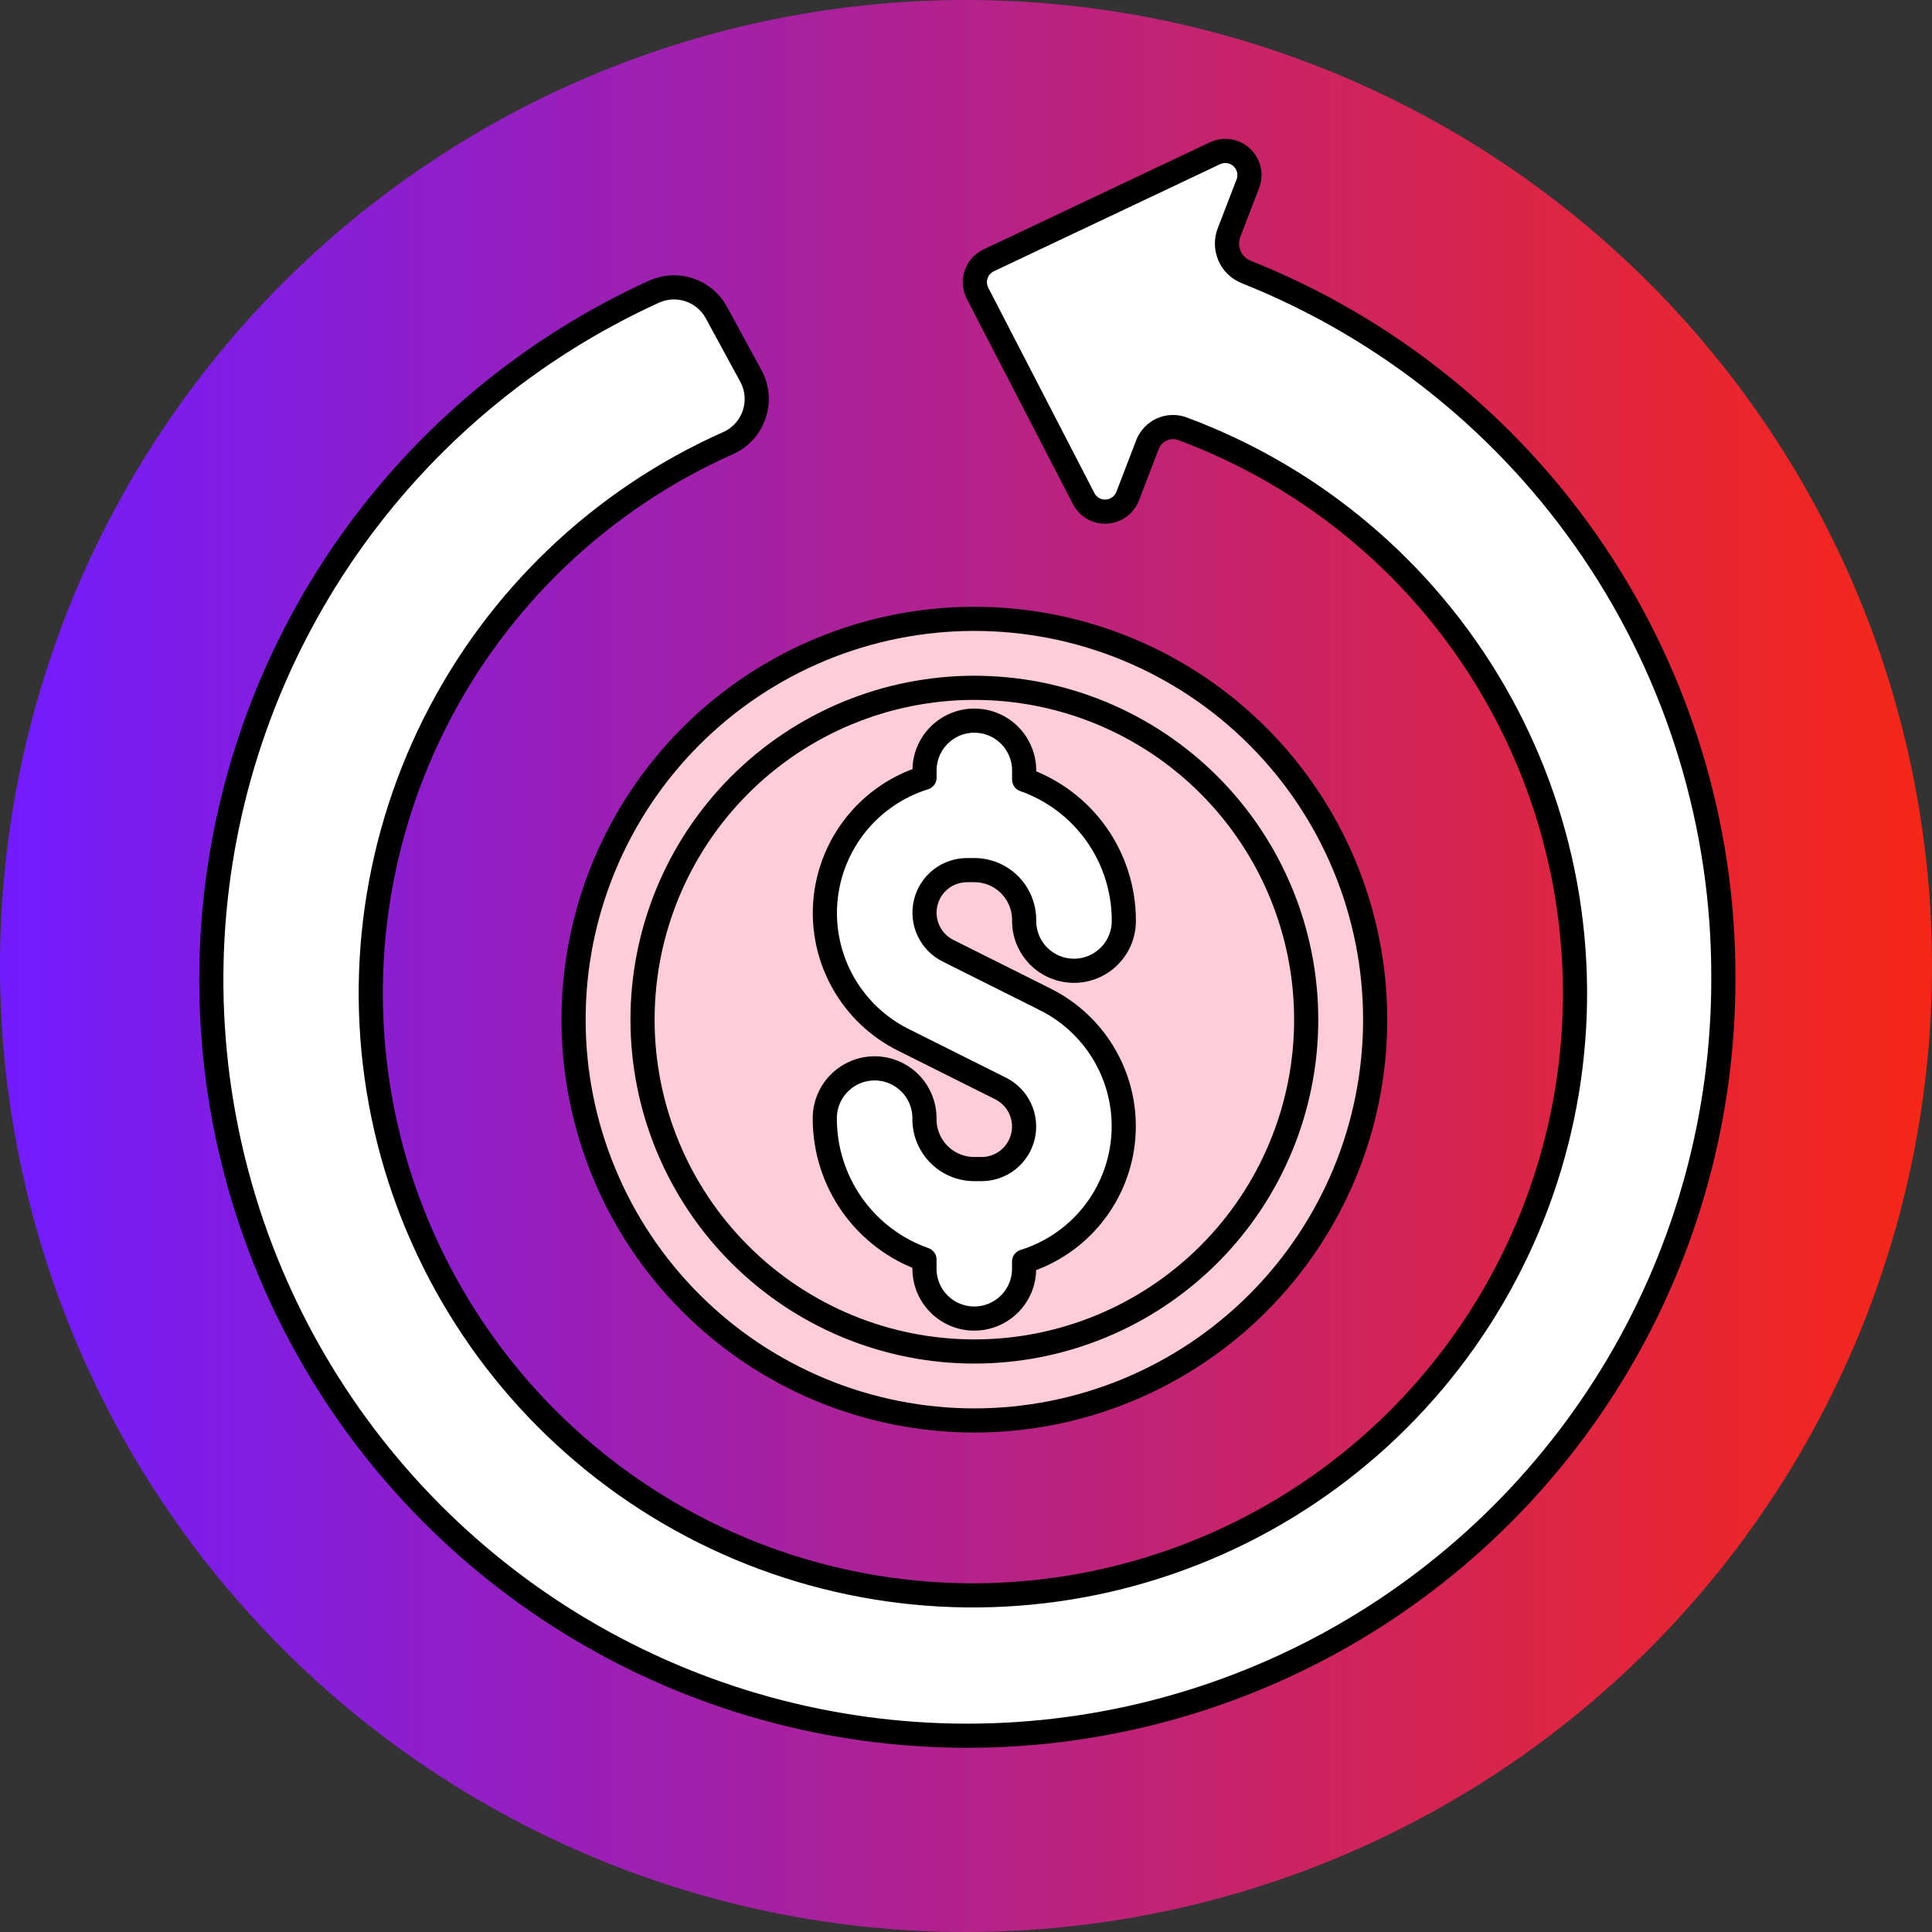
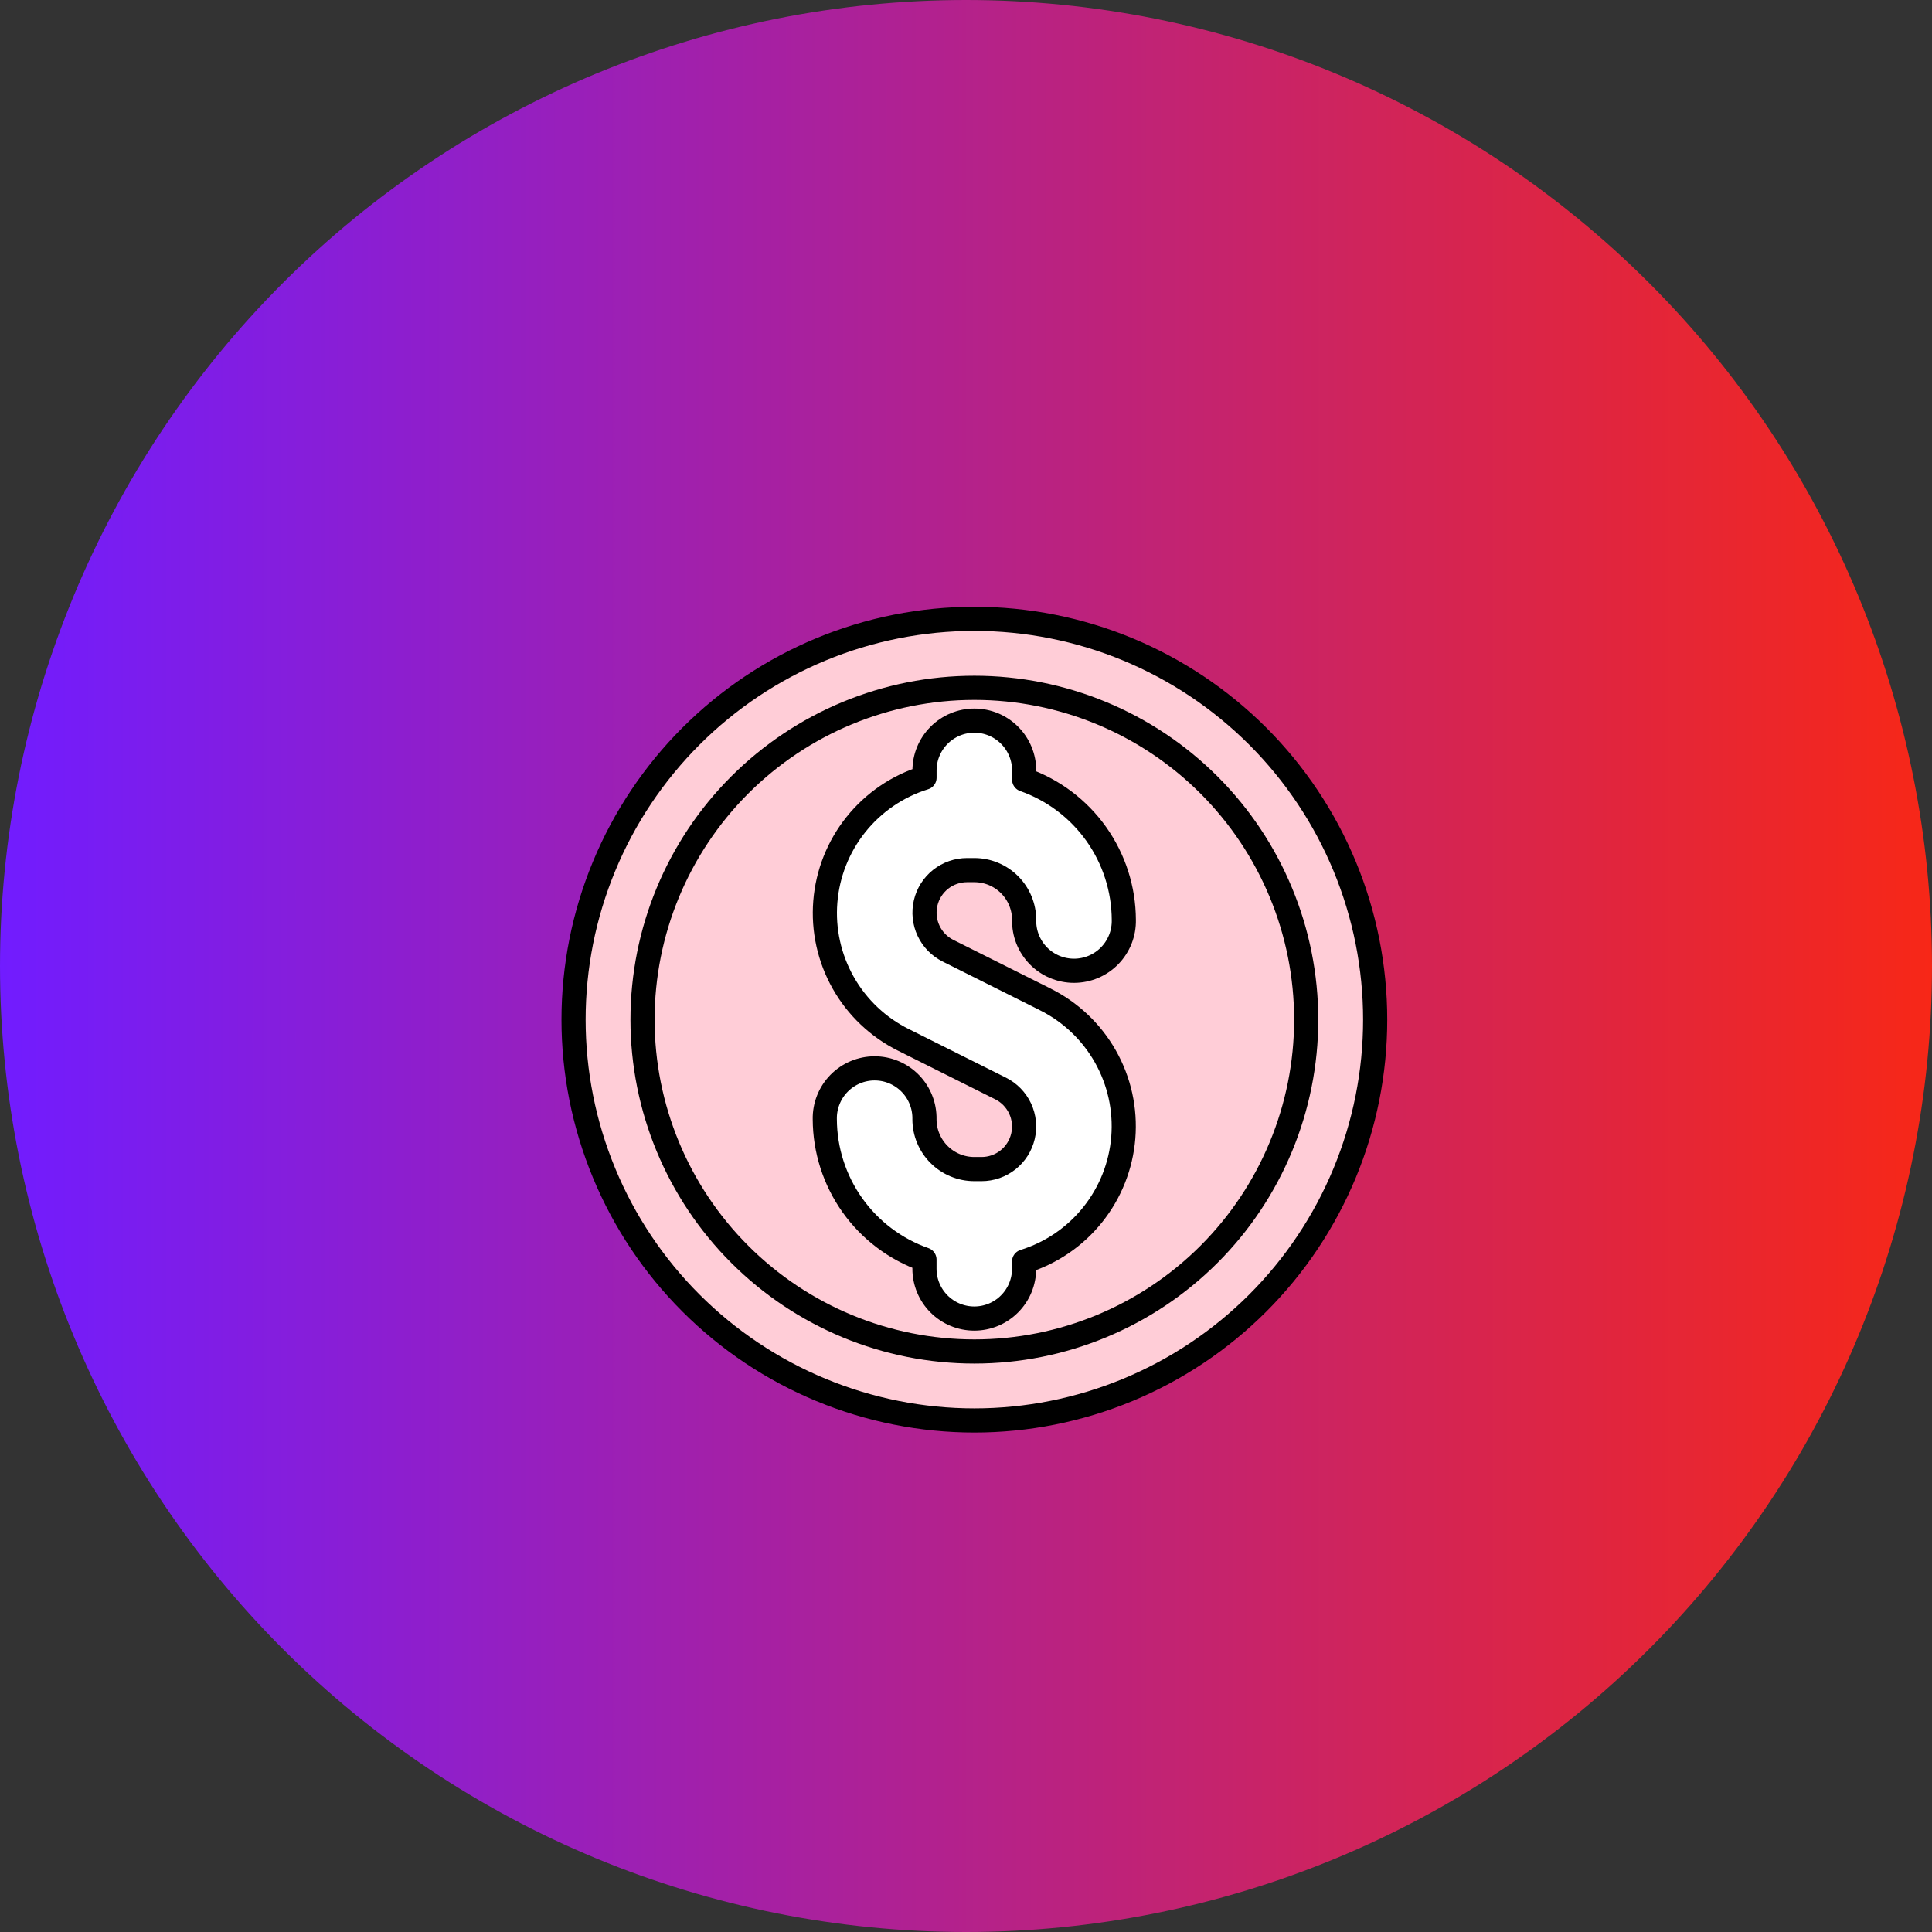
<svg xmlns="http://www.w3.org/2000/svg" width="70" height="70" viewBox="0 0 70 70" fill="none">
  <rect x="0" y="0" width="70" height="70" fill="#333333" stroke="none" />
  <g clip-path="url(#clip0_2706_37010)">
    <path d="M0 35C0 44.282 3.687 53.185 10.251 59.748C16.815 66.312 25.717 70 35 70C44.282 70 53.185 66.312 59.749 59.748C66.312 53.185 70 44.282 70 35C70 25.717 66.312 16.815 59.749 10.251C53.185 3.687 44.282 0 35 0C25.717 0 16.815 3.687 10.251 10.251C3.687 16.815 0 25.717 0 35Z" fill="url(#paint0_linear_2706_37010)" />
-     <path d="M45.149 9.853C44.88 9.745 44.663 9.535 44.547 9.268C44.432 9.002 44.425 8.701 44.529 8.429L45.211 6.659C45.274 6.495 45.287 6.317 45.247 6.147C45.208 5.976 45.118 5.822 44.99 5.703C44.862 5.584 44.702 5.506 44.529 5.479C44.356 5.452 44.179 5.478 44.021 5.553L35.822 9.433C35.715 9.483 35.62 9.555 35.542 9.642C35.464 9.73 35.404 9.833 35.367 9.944C35.329 10.056 35.315 10.174 35.323 10.291C35.332 10.408 35.365 10.522 35.419 10.627L39.263 18.064C39.34 18.214 39.459 18.338 39.606 18.422C39.752 18.506 39.92 18.546 40.088 18.536C40.257 18.527 40.419 18.469 40.555 18.37C40.692 18.271 40.797 18.134 40.857 17.977L41.577 16.104C41.624 15.982 41.695 15.871 41.786 15.777C41.877 15.682 41.985 15.607 42.105 15.555C42.224 15.503 42.354 15.475 42.484 15.473C42.615 15.471 42.745 15.495 42.866 15.543C47.605 17.308 51.583 20.665 54.12 25.039C56.658 29.413 57.597 34.532 56.778 39.522C55.959 44.511 53.431 49.062 49.629 52.394C45.826 55.727 40.983 57.635 35.929 57.793C30.875 57.95 25.923 56.347 21.92 53.257C17.917 50.168 15.112 45.784 13.983 40.855C12.855 35.925 13.474 30.758 15.735 26.234C17.995 21.711 21.756 18.114 26.376 16.057C26.597 15.959 26.796 15.816 26.959 15.638C27.122 15.46 27.247 15.249 27.324 15.021C27.402 14.792 27.432 14.549 27.412 14.308C27.391 14.067 27.321 13.833 27.205 13.621L25.957 11.325C25.747 10.939 25.399 10.646 24.983 10.505C24.567 10.363 24.113 10.383 23.712 10.561C19.23 12.599 15.38 15.806 12.567 19.847C9.754 23.888 8.082 28.612 7.727 33.523C7.373 38.433 8.348 43.349 10.551 47.752C12.753 52.155 16.102 55.883 20.244 58.544C24.387 61.205 29.17 62.7 34.09 62.872C39.011 63.044 43.886 61.887 48.205 59.522C52.523 57.157 56.124 53.672 58.629 49.434C61.134 45.196 62.451 40.361 62.44 35.437C62.458 29.93 60.818 24.545 57.734 19.982C54.651 15.42 50.266 11.89 45.149 9.853Z" fill="white" stroke="black" stroke-width="0.875" stroke-linecap="round" stroke-linejoin="round" />
    <path d="M20.781 36.944C20.781 38.851 21.157 40.739 21.887 42.501C22.616 44.263 23.686 45.864 25.035 47.212C26.383 48.561 27.984 49.63 29.746 50.36C31.508 51.09 33.396 51.466 35.303 51.466C37.21 51.466 39.099 51.09 40.861 50.36C42.622 49.63 44.223 48.561 45.572 47.212C46.92 45.864 47.99 44.263 48.72 42.501C49.45 40.739 49.825 38.851 49.825 36.944C49.825 35.037 49.45 33.148 48.72 31.387C47.99 29.625 46.92 28.024 45.572 26.675C44.223 25.327 42.622 24.257 40.861 23.527C39.099 22.797 37.21 22.422 35.303 22.422C33.396 22.422 31.508 22.797 29.746 23.527C27.984 24.257 26.383 25.327 25.035 26.675C23.686 28.024 22.616 29.625 21.887 31.387C21.157 33.148 20.781 35.037 20.781 36.944Z" fill="#FFCDD7" />
    <path d="M20.781 36.944C20.781 38.851 21.157 40.739 21.887 42.501C22.616 44.263 23.686 45.864 25.035 47.212C26.383 48.561 27.984 49.63 29.746 50.36C31.508 51.09 33.396 51.466 35.303 51.466C37.21 51.466 39.099 51.09 40.861 50.36C42.622 49.63 44.223 48.561 45.572 47.212C46.92 45.864 47.99 44.263 48.72 42.501C49.45 40.739 49.825 38.851 49.825 36.944C49.825 35.037 49.45 33.148 48.72 31.387C47.99 29.625 46.92 28.024 45.572 26.675C44.223 25.327 42.622 24.257 40.861 23.527C39.099 22.797 37.21 22.422 35.303 22.422C33.396 22.422 31.508 22.797 29.746 23.527C27.984 24.257 26.383 25.327 25.035 26.675C23.686 28.024 22.616 29.625 21.887 31.387C21.157 33.148 20.781 35.037 20.781 36.944Z" stroke="black" stroke-width="0.875" stroke-linejoin="round" />
    <path d="M23.28 36.944C23.28 40.132 24.547 43.191 26.802 45.445C29.056 47.7 32.114 48.967 35.303 48.967C38.492 48.967 41.55 47.7 43.805 45.445C46.059 43.191 47.326 40.132 47.326 36.944C47.326 33.755 46.059 30.697 43.805 28.442C41.55 26.188 38.492 24.921 35.303 24.921C32.114 24.921 29.056 26.188 26.802 28.442C24.547 30.697 23.28 33.755 23.28 36.944Z" stroke="black" stroke-width="0.875" stroke-linejoin="round" />
    <path d="M37.87 36.208L34.351 34.448C34.04 34.293 33.79 34.038 33.643 33.723C33.495 33.408 33.458 33.053 33.538 32.714C33.617 32.376 33.809 32.074 34.082 31.858C34.355 31.643 34.692 31.526 35.04 31.526H35.302C35.781 31.526 36.239 31.716 36.578 32.054C36.916 32.393 37.106 32.851 37.107 33.329C37.102 33.57 37.145 33.809 37.233 34.032C37.322 34.255 37.454 34.459 37.622 34.631C37.79 34.802 37.991 34.939 38.213 35.032C38.434 35.125 38.672 35.173 38.913 35.173C39.153 35.173 39.391 35.125 39.612 35.032C39.834 34.939 40.035 34.802 40.203 34.631C40.371 34.459 40.503 34.255 40.592 34.032C40.68 33.809 40.723 33.57 40.718 33.329C40.714 32.213 40.365 31.126 39.719 30.216C39.072 29.306 38.16 28.619 37.107 28.248V27.915C37.107 27.437 36.917 26.977 36.578 26.639C36.24 26.3 35.781 26.11 35.302 26.11C34.824 26.11 34.364 26.3 34.026 26.639C33.687 26.977 33.497 27.437 33.497 27.915V28.179C32.518 28.483 31.653 29.074 31.012 29.874C30.371 30.675 29.985 31.649 29.903 32.671C29.821 33.693 30.047 34.716 30.552 35.608C31.057 36.501 31.817 37.222 32.735 37.678L36.254 39.438C36.564 39.593 36.813 39.849 36.96 40.163C37.107 40.478 37.144 40.833 37.064 41.17C36.984 41.508 36.793 41.809 36.521 42.025C36.249 42.24 35.912 42.358 35.565 42.358H35.301C34.822 42.358 34.363 42.168 34.024 41.829C33.686 41.491 33.495 41.032 33.495 40.553C33.5 40.313 33.457 40.074 33.368 39.85C33.28 39.627 33.148 39.423 32.98 39.252C32.812 39.08 32.611 38.944 32.389 38.85C32.168 38.757 31.93 38.709 31.689 38.709C31.449 38.709 31.211 38.757 30.99 38.85C30.768 38.944 30.567 39.08 30.399 39.252C30.231 39.423 30.099 39.627 30.011 39.85C29.922 40.074 29.879 40.313 29.884 40.553C29.888 41.669 30.237 42.757 30.883 43.667C31.53 44.577 32.442 45.265 33.495 45.635V45.969C33.495 46.447 33.685 46.907 34.023 47.245C34.362 47.584 34.821 47.774 35.3 47.774C35.779 47.774 36.238 47.584 36.576 47.245C36.915 46.907 37.105 46.447 37.105 45.969V45.706C38.084 45.402 38.95 44.812 39.59 44.011C40.231 43.211 40.617 42.237 40.699 41.215C40.781 40.193 40.555 39.17 40.05 38.277C39.545 37.385 38.785 36.664 37.867 36.208H37.87Z" fill="white" stroke="black" stroke-width="0.875" stroke-linecap="round" stroke-linejoin="round" />
  </g>
  <defs>
    <linearGradient id="paint0_linear_2706_37010" x1="0" y1="35" x2="70" y2="35" gradientUnits="userSpaceOnUse">
      <stop stop-color="#711CFF" />
      <stop offset="1" stop-color="#F72717" />
    </linearGradient>
    <clipPath id="clip0_2706_37010">
      <rect width="70" height="70" fill="white" />
    </clipPath>
  </defs>
</svg>